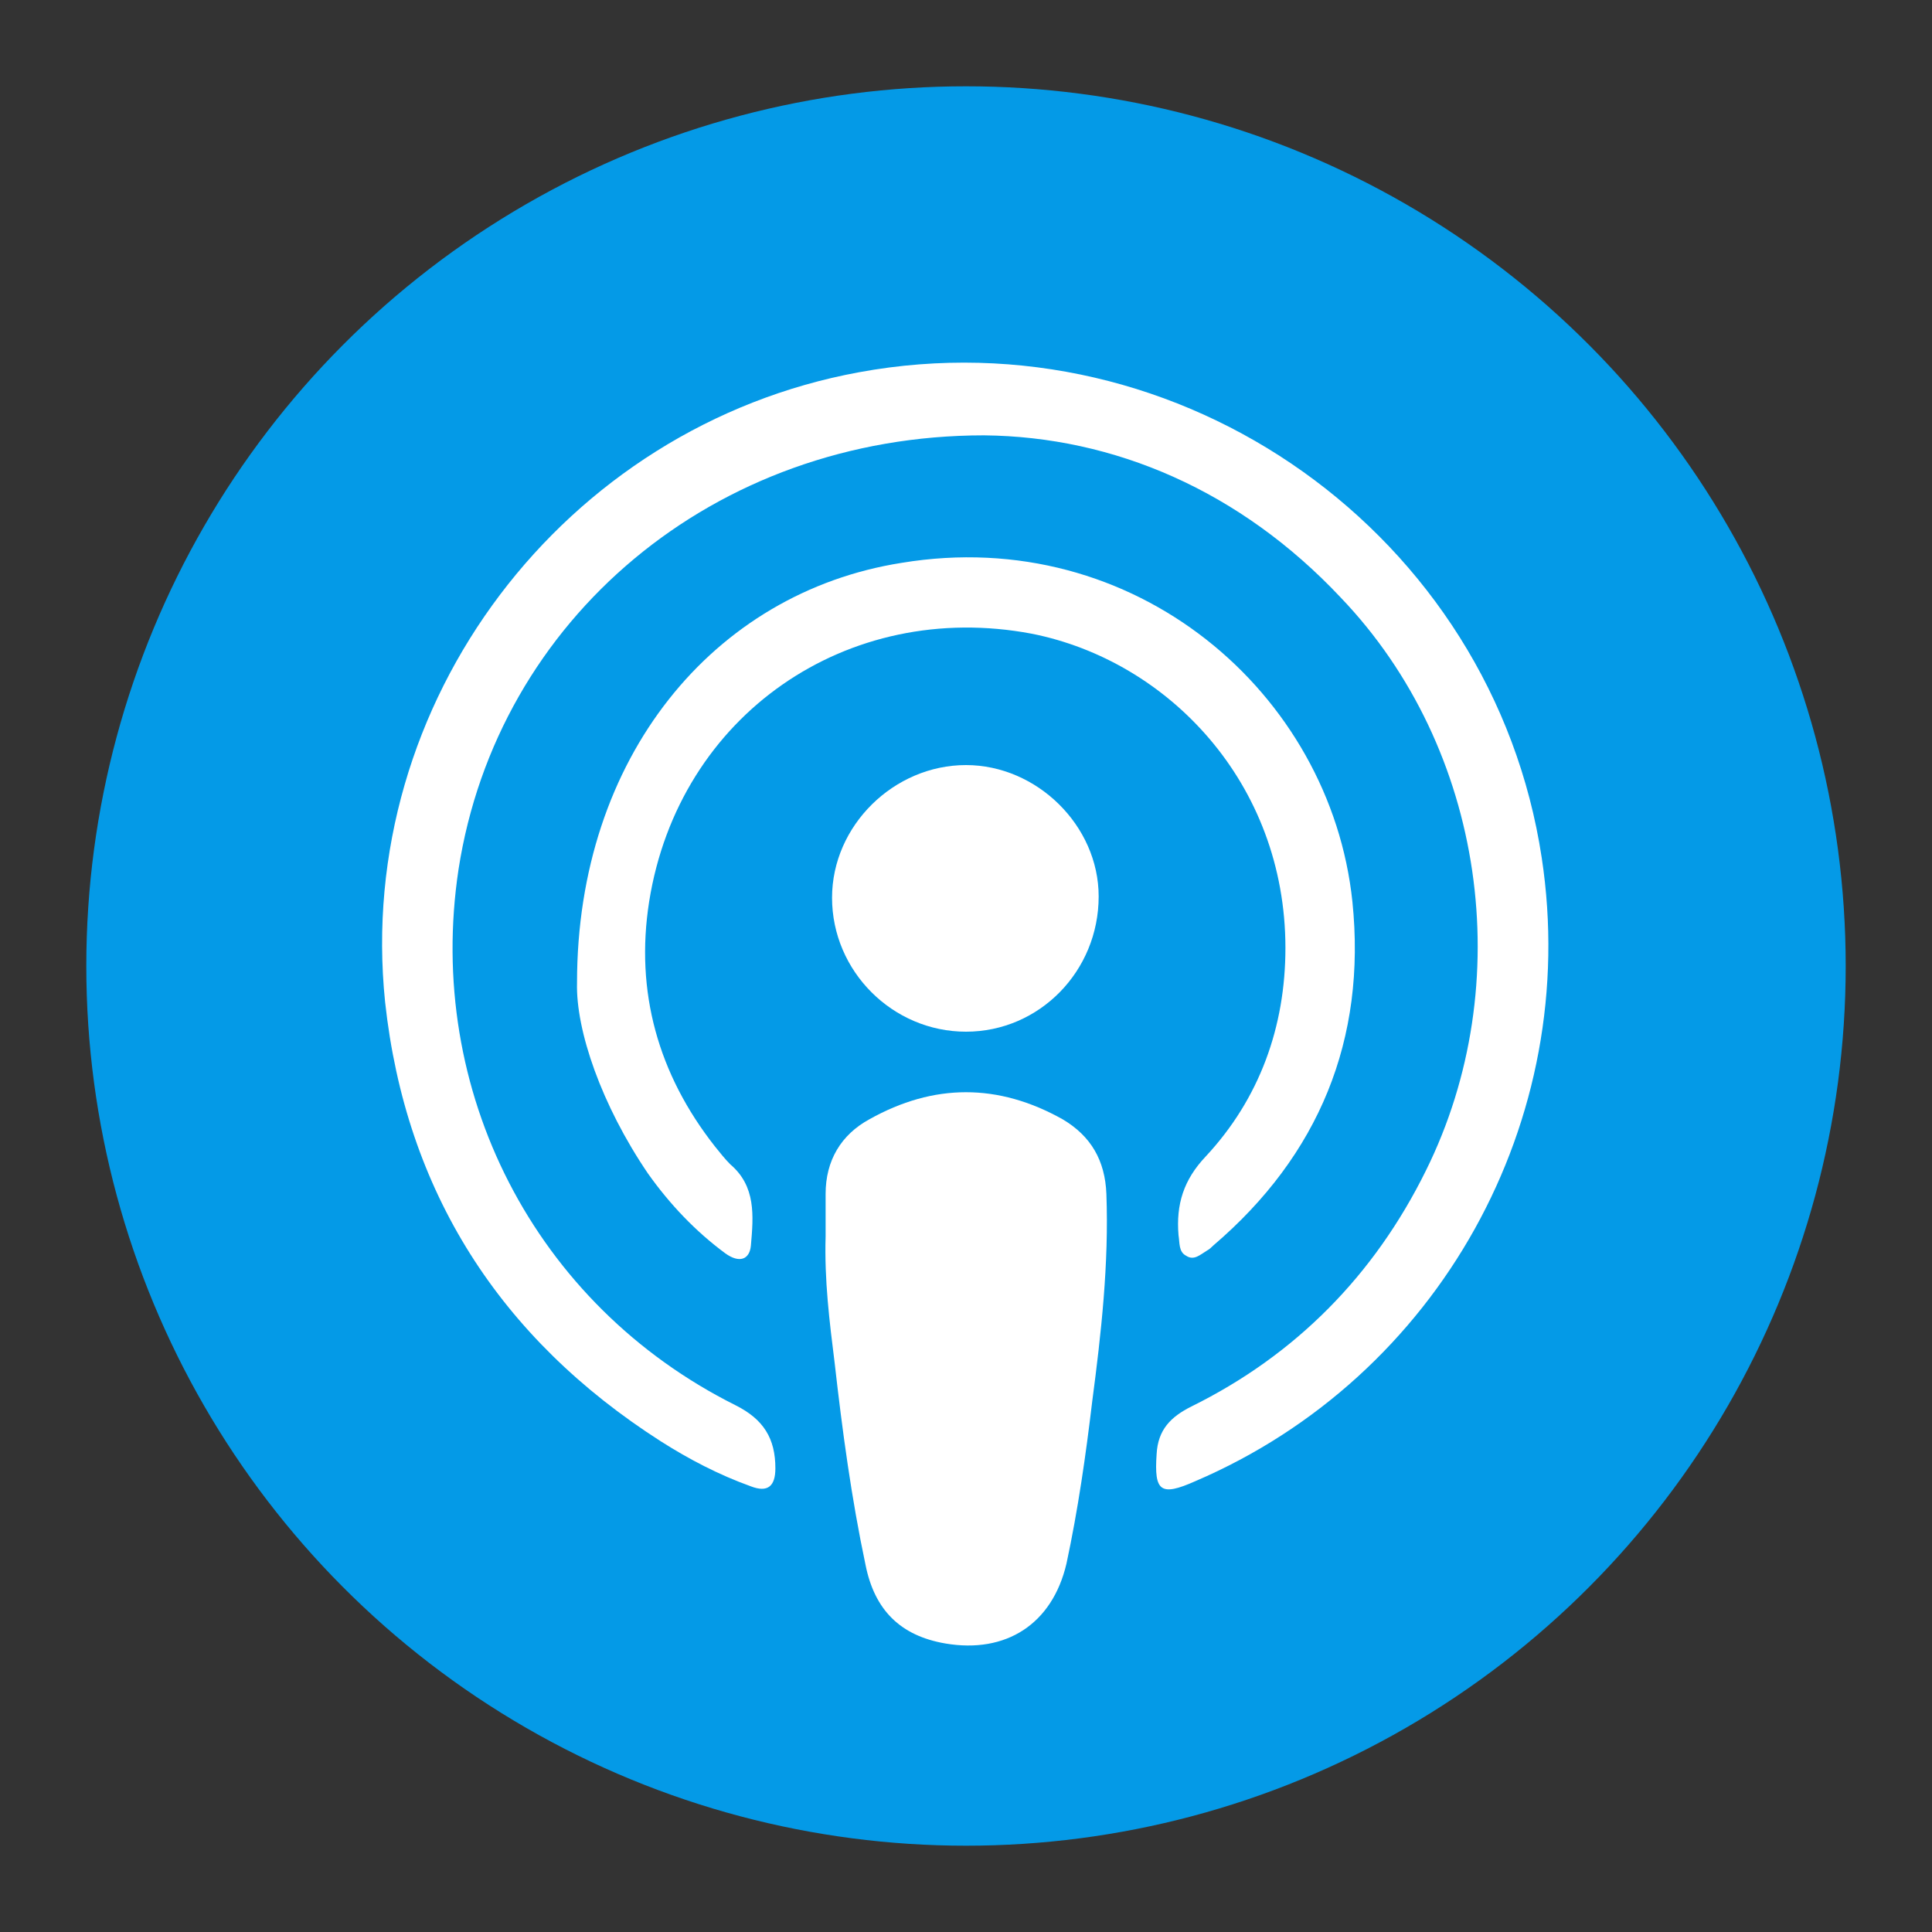
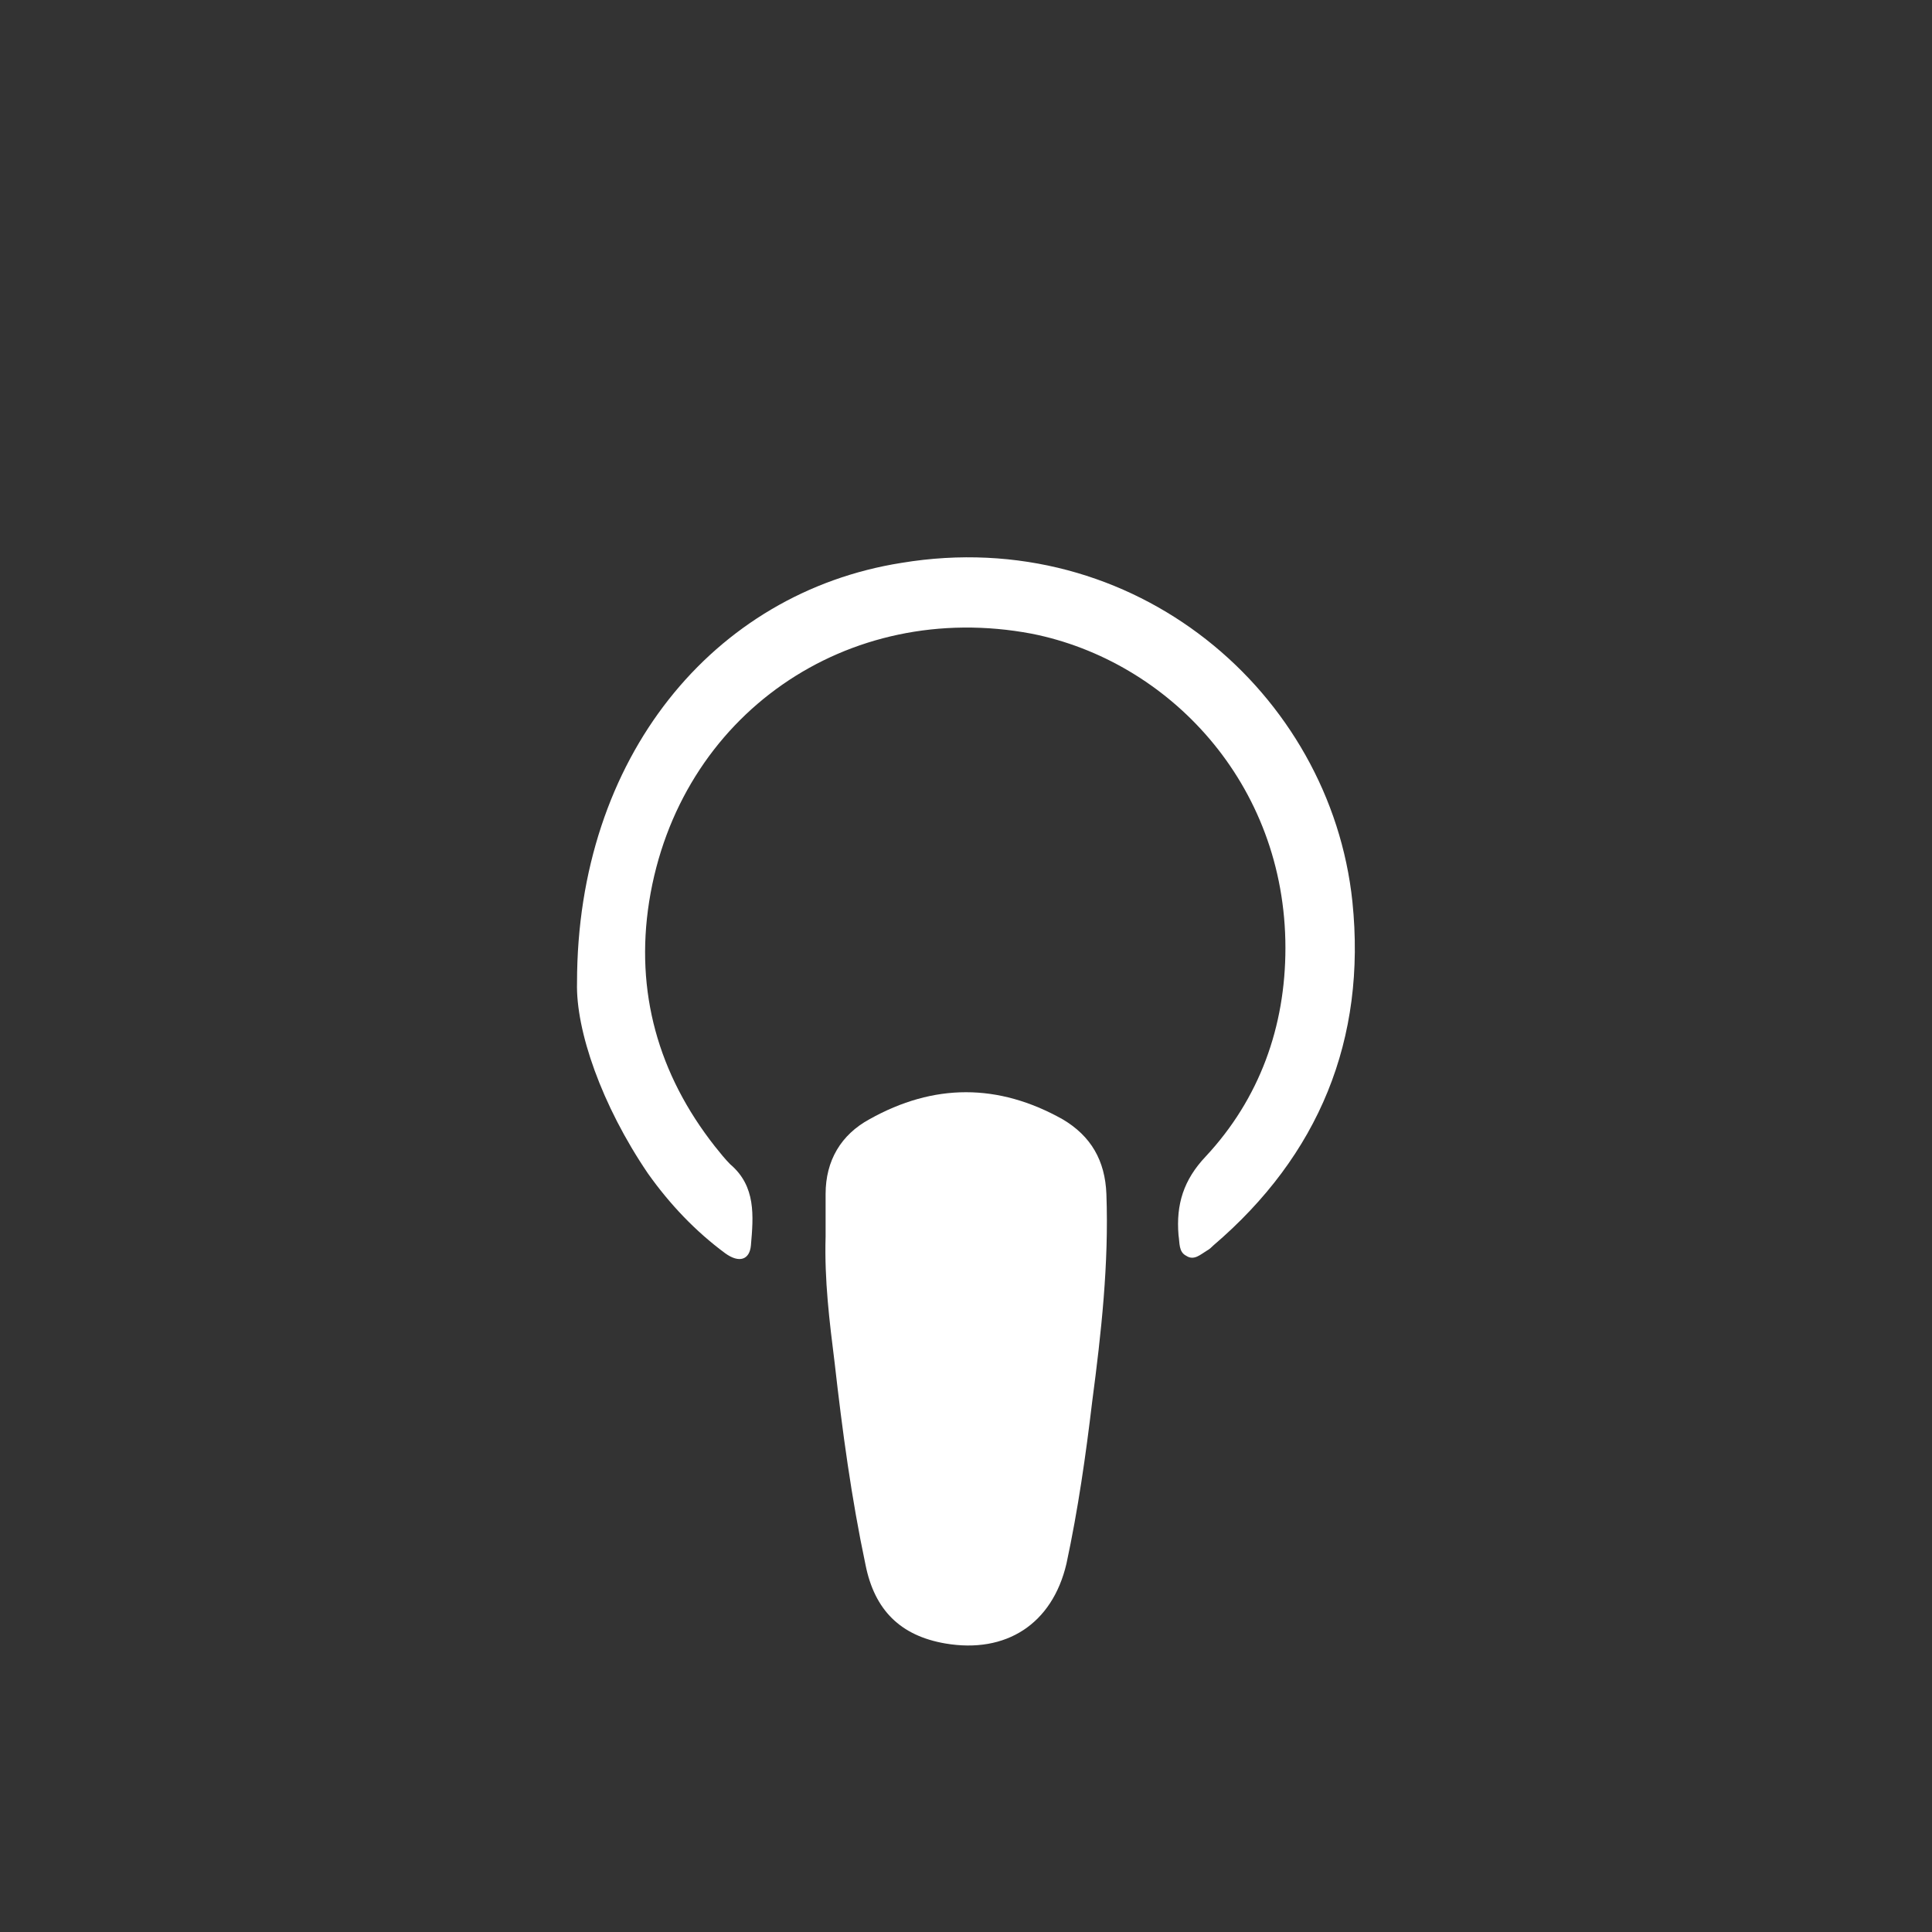
<svg xmlns="http://www.w3.org/2000/svg" version="1.1" id="Layer_1" x="0px" y="0px" viewBox="0 0 150 150" style="enable-background:new 0 0 150 150;" xml:space="preserve">
  <rect x="0" y="0" width="150" height="150" fill="#333333" stroke="none" />
  <style type="text/css"> .st0{fill:#049AE7;} .st1{fill:#FFFFFF;} </style>
  <g>
-     <circle class="st0" cx="75" cy="75" r="68.3" />
    <g>
-       <path class="st1" d="M76.4,33.8c-21,0-37.8,14.3-40.8,33.7c-2.6,17.2,5.9,33.8,21.5,41.6c2.2,1.1,3.1,2.6,3.1,4.9 c0,1.4-0.6,1.9-1.9,1.4c-2.5-0.9-4.8-2.1-7-3.5c-12.5-8-19.8-19.4-21.4-34.1c-2.4-23.3,13.9-44.7,36.8-48.9 c25-4.6,49.2,12.6,53,37.7c3.1,20.4-8,40.3-26.9,48.4c-2.7,1.2-3.2,0.8-3-2.1c0.1-1.9,1.1-2.9,2.7-3.7c8.1-4,14.2-10.2,18.2-18.3 c7.2-14.5,4.6-32.8-6.6-44.5C96.3,38.1,86.5,33.9,76.4,33.8z" />
      <path class="st1" d="M64.1,96c0-1.1,0-2.2,0-3.3c0-2.6,1.2-4.6,3.4-5.8c5-2.8,10-2.8,15,0c2.2,1.3,3.3,3.2,3.4,5.8 c0.2,5.4-0.4,10.8-1.1,16.1c-0.5,4.2-1.1,8.4-2,12.6c-1.1,4.7-4.7,7-9.4,6.2c-3.5-0.6-5.5-2.6-6.2-6.1c-1.1-5.2-1.8-10.4-2.4-15.7 C64.4,102.6,64,99.4,64.1,96z" />
      <path class="st1" d="M44.8,76.3C44.8,58.8,55.4,46,70,43.7C88.1,40.7,103.3,53.8,105,70c1.1,10.7-2.6,19.7-10.8,26.7 c-0.1,0.1-0.3,0.3-0.5,0.4c-0.5,0.3-1,0.8-1.6,0.4c-0.6-0.3-0.5-1-0.6-1.6c-0.2-2.4,0.4-4.3,2.1-6.1c4.2-4.5,6.2-10.1,6.2-16.2 c0-12.8-9.1-22.3-19.7-24.4C65.8,46.5,52.7,55.5,50.4,70c-1.1,7,0.7,13.4,5.1,19c0.4,0.5,0.8,1,1.2,1.4c2,1.7,1.8,4,1.6,6.3 c-0.1,1.1-0.9,1.4-2,0.6c-2.3-1.7-4.3-3.8-6-6.2C46.7,85.8,44.7,80,44.8,76.3z" />
-       <path class="st1" d="M75,80.1c-5.7,0-10.4-4.7-10.4-10.4c0-5.6,4.8-10.3,10.4-10.3c5.5,0,10.3,4.7,10.3,10.2 C85.3,75.4,80.7,80.1,75,80.1z" />
    </g>
  </g>
</svg>